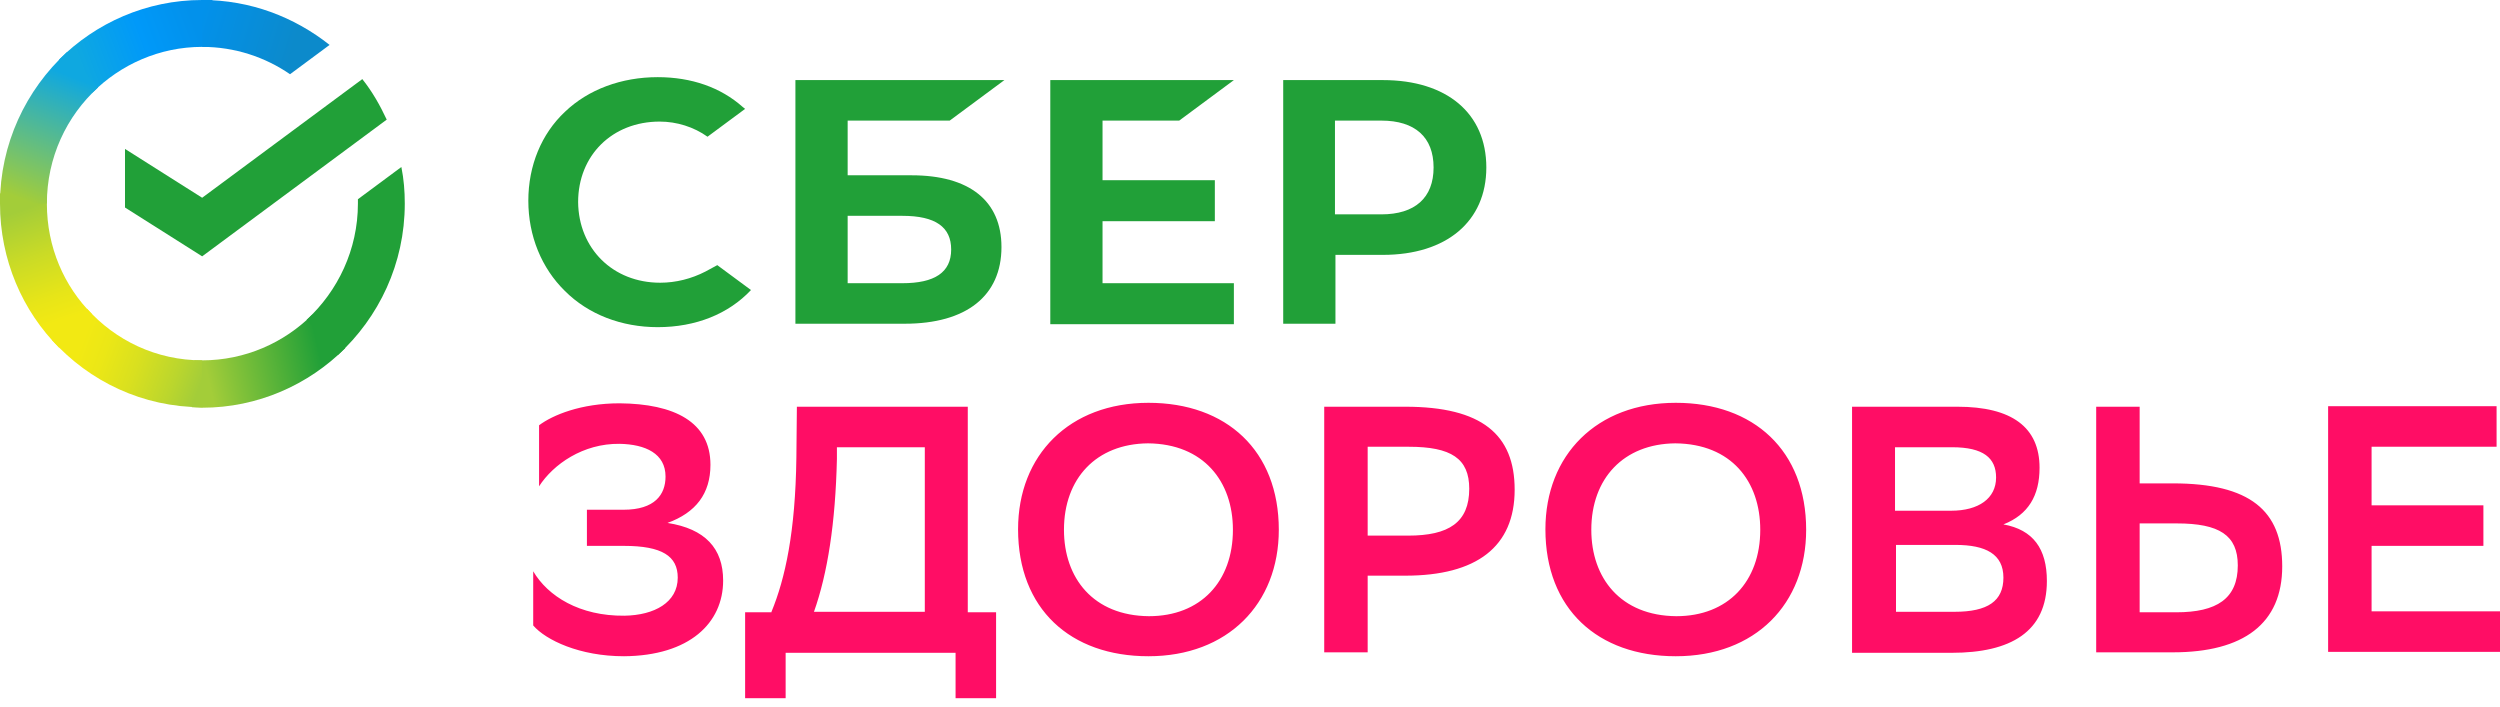
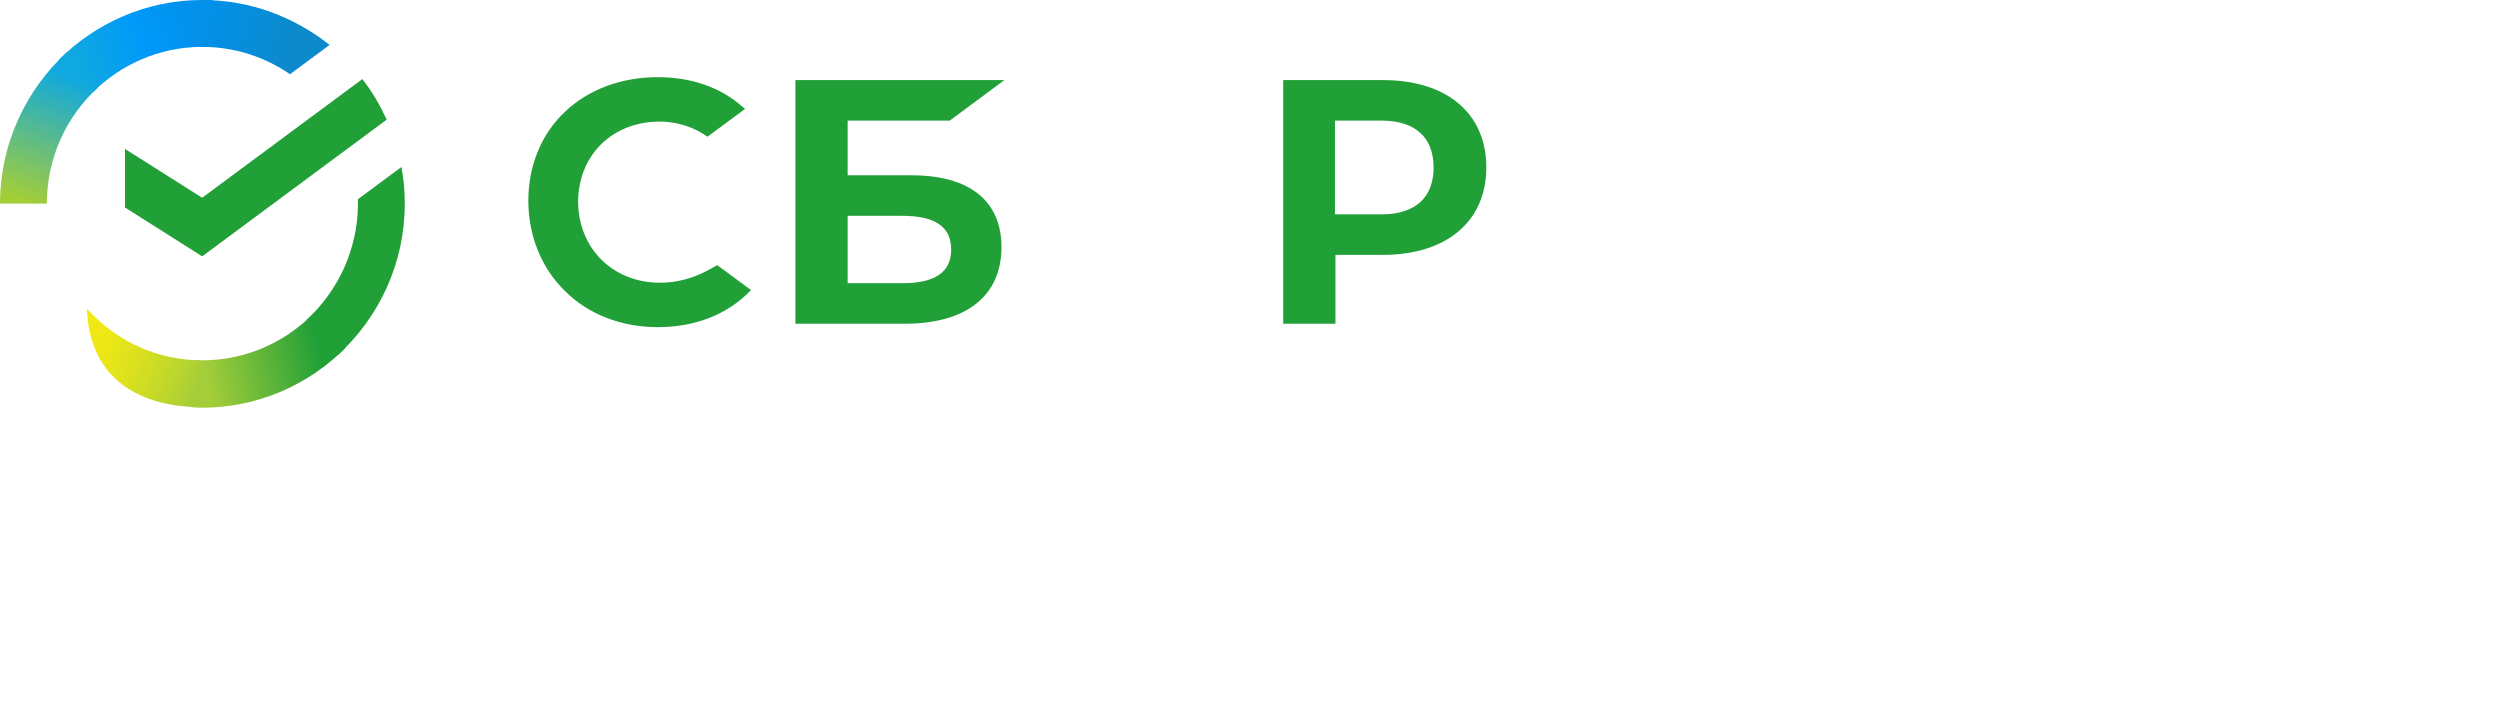
<svg xmlns="http://www.w3.org/2000/svg" width="145" height="41" viewBox="0 0 145 41" fill="none">
  <g clip-path="url(#clip0_79_242)">
-     <path fill-rule="evenodd" clip-rule="evenodd" d="M74.171 30.727C74.171 26.139 71.141 23.363 66.609 23.363C62.022 23.363 59.048 26.394 59.048 30.698C59.048 35.315 62.078 38.062 66.609 38.062C71.197 38.062 74.171 35.031 74.171 30.727ZM35.938 23.392C33.701 23.392 32.059 24.071 31.266 24.666V28.206C32.087 26.932 33.815 25.714 35.938 25.742C37.44 25.77 38.601 26.309 38.601 27.64C38.601 28.688 37.977 29.565 36.165 29.565H34.041V31.661H36.193C38.402 31.661 39.309 32.256 39.309 33.502C39.309 34.946 37.949 35.683 36.222 35.711C33.616 35.739 31.775 34.578 30.926 33.134V36.277C31.662 37.127 33.616 38.062 36.193 38.062C39.988 38.033 41.942 36.136 41.942 33.672C41.942 31.803 40.895 30.67 38.714 30.33C40.356 29.735 41.206 28.631 41.206 26.96C41.206 24.468 39.11 23.42 35.938 23.392ZM44.746 35.484C45.539 33.559 46.134 30.868 46.19 26.535L46.219 23.59H56.131V35.513H57.773V40.497H55.423V37.863H45.567V40.497H43.217V35.513H44.746V35.484ZM47.21 35.484H53.639V25.94H48.541V26.62C48.456 30.33 48.003 33.247 47.21 35.484ZM79.325 33.389V37.835H76.805V23.59H81.506C85.952 23.59 87.85 25.204 87.85 28.404C87.85 31.718 85.641 33.389 81.506 33.389H79.325ZM79.325 25.94V31.066H81.676C84.026 31.066 85.216 30.302 85.216 28.348C85.216 26.592 84.168 25.912 81.704 25.912H79.325V25.94ZM137.552 31.661H144.037V29.311H137.552V25.912H144.802V23.561H135.031V37.807H145V35.456H137.552V31.661ZM126.025 28.036H124.1V23.59H121.579V37.835H126.025C130.132 37.835 132.369 36.164 132.369 32.851C132.369 29.622 130.5 28.036 126.025 28.036ZM124.1 35.484V30.358H126.252C128.716 30.358 129.792 31.038 129.792 32.794C129.792 34.72 128.574 35.513 126.224 35.513H124.1V35.484ZM107.419 37.835V23.59H113.536C116.68 23.59 118.294 24.779 118.294 27.13C118.294 28.744 117.643 29.849 116.198 30.415C117.926 30.727 118.719 31.831 118.719 33.7C118.719 36.645 116.623 37.863 113.196 37.863H107.419V37.835ZM113.168 29.622C114.754 29.622 115.773 28.914 115.773 27.696C115.773 26.564 115.037 25.94 113.225 25.94H109.911V29.622H113.168ZM113.366 35.484C115.292 35.484 116.198 34.861 116.198 33.502C116.198 32.143 115.179 31.605 113.423 31.605H109.968V35.484H113.366ZM104.757 30.727C104.757 26.139 101.727 23.363 97.195 23.363C92.607 23.363 89.634 26.394 89.634 30.698C89.634 35.315 92.664 38.062 97.195 38.062C101.812 38.062 104.757 35.031 104.757 30.727ZM102.095 30.727C102.095 33.728 100.226 35.739 97.224 35.739C93.995 35.711 92.296 33.53 92.296 30.727C92.296 27.753 94.165 25.742 97.167 25.714C100.424 25.742 102.095 27.923 102.095 30.727ZM71.509 30.727C71.509 33.728 69.64 35.739 66.638 35.739C63.409 35.711 61.71 33.53 61.71 30.727C61.71 27.753 63.579 25.742 66.581 25.714C69.81 25.742 71.509 27.923 71.509 30.727Z" fill="#FF0D65" />
    <path fill-rule="evenodd" clip-rule="evenodd" d="M38.289 16.398C39.195 16.398 40.102 16.171 40.923 15.746L41.602 15.378L43.557 16.822C42.254 18.21 40.356 18.975 38.148 18.975C36.052 18.975 34.126 18.238 32.767 16.879C31.407 15.548 30.643 13.679 30.643 11.64C30.643 9.601 31.407 7.76 32.767 6.485C34.126 5.183 36.052 4.475 38.148 4.475C40.102 4.475 41.801 5.069 43.075 6.202L43.217 6.315L41.036 7.93C40.243 7.363 39.252 7.052 38.261 7.052C35.514 7.052 33.531 9.006 33.531 11.725C33.56 14.415 35.542 16.398 38.289 16.398Z" fill="#21A038" />
    <path fill-rule="evenodd" clip-rule="evenodd" d="M52.874 10.167H49.164V6.995H55.083L58.255 4.645H46.134V18.776H52.477C56.046 18.776 58.085 17.162 58.085 14.33C58.085 11.64 56.216 10.167 52.874 10.167ZM52.336 16.426H49.164V12.518H52.336C54.262 12.518 55.168 13.169 55.168 14.472C55.168 15.803 54.205 16.426 52.336 16.426Z" fill="#21A038" />
-     <path fill-rule="evenodd" clip-rule="evenodd" d="M71.565 4.645L68.394 6.995H63.947V10.45H70.461V12.829H63.947V16.426H71.565V18.805H60.917V4.645H71.565Z" fill="#21A038" />
    <path fill-rule="evenodd" clip-rule="evenodd" d="M74.397 4.645H80.203C83.913 4.645 86.207 6.57 86.207 9.714C86.207 12.829 83.913 14.783 80.203 14.783H77.456V18.776H74.426V4.645H74.397ZM77.428 12.433H80.118C82.072 12.433 83.148 11.47 83.148 9.714C83.148 7.958 82.072 6.995 80.118 6.995H77.428V12.433Z" fill="#21A038" />
    <path d="M21.014 4.588C21.58 5.296 22.033 6.089 22.43 6.938L11.725 14.868L7.25 12.036V8.638L11.725 11.47L21.014 4.588Z" fill="#21A038" />
-     <path d="M2.719 11.81C2.719 11.668 2.719 11.498 2.719 11.356L0 11.215C0 11.413 0 11.611 0 11.81C0 15.066 1.303 18.04 3.427 20.164L5.353 18.238C3.71 16.596 2.719 14.33 2.719 11.81Z" fill="url(#paint0_linear_79_242)" />
    <path d="M11.725 2.719C11.866 2.719 12.036 2.719 12.178 2.719L12.319 0C12.121 0 11.923 0 11.725 0C8.496 0 5.551 1.331 3.427 3.455L5.353 5.381C6.995 3.738 9.261 2.719 11.725 2.719Z" fill="url(#paint1_linear_79_242)" />
    <path d="M11.725 20.9C11.583 20.9 11.413 20.9 11.271 20.9L11.13 23.619C11.328 23.619 11.526 23.648 11.725 23.648C14.953 23.648 17.898 22.316 20.023 20.192L18.125 18.238C16.482 19.881 14.217 20.9 11.725 20.9Z" fill="url(#paint2_linear_79_242)" />
    <path d="M16.822 4.305L19.116 2.605C17.077 0.991 14.528 0 11.725 0V2.719C13.622 2.719 15.378 3.313 16.822 4.305Z" fill="url(#paint3_linear_79_242)" />
    <path d="M23.477 11.81C23.477 11.073 23.421 10.394 23.279 9.686L20.759 11.555C20.759 11.64 20.759 11.725 20.759 11.81C20.759 14.472 19.598 16.879 17.785 18.55L19.598 20.589C21.977 18.408 23.477 15.293 23.477 11.81Z" fill="#21A038" />
-     <path d="M11.725 20.9C9.062 20.9 6.684 19.739 5.041 17.898L3.03 19.739C5.183 22.118 8.27 23.619 11.725 23.619V20.9Z" fill="url(#paint4_linear_79_242)" />
+     <path d="M11.725 20.9C9.062 20.9 6.684 19.739 5.041 17.898C5.183 22.118 8.27 23.619 11.725 23.619V20.9Z" fill="url(#paint4_linear_79_242)" />
    <path d="M5.692 5.068L3.88 3.029C1.501 5.21 0 8.354 0 11.809H2.719C2.719 9.146 3.852 6.739 5.692 5.068Z" fill="url(#paint5_linear_79_242)" />
  </g>
  <defs>
    <linearGradient id="paint0_linear_79_242" x1="3.997" y1="19.825" x2="0.999" y2="11.216" gradientUnits="userSpaceOnUse">
      <stop offset="0.144" stop-color="#F2E913" />
      <stop offset="0.304" stop-color="#E7E518" />
      <stop offset="0.582" stop-color="#CADB26" />
      <stop offset="0.891" stop-color="#A3CD39" />
    </linearGradient>
    <linearGradient id="paint1_linear_79_242" x1="4.208" y1="3.933" x2="11.85" y2="1.041" gradientUnits="userSpaceOnUse">
      <stop offset="0.059" stop-color="#0FA8E0" />
      <stop offset="0.538" stop-color="#0099F9" />
      <stop offset="0.923" stop-color="#0291EB" />
    </linearGradient>
    <linearGradient id="paint2_linear_79_242" x1="10.966" y1="21.969" x2="19.598" y2="20.032" gradientUnits="userSpaceOnUse">
      <stop offset="0.123" stop-color="#A3CD39" />
      <stop offset="0.285" stop-color="#86C339" />
      <stop offset="0.869" stop-color="#21A038" />
    </linearGradient>
    <linearGradient id="paint3_linear_79_242" x1="11.162" y1="0.933" x2="18.546" y2="3.196" gradientUnits="userSpaceOnUse">
      <stop offset="0.057" stop-color="#0291EB" />
      <stop offset="0.79" stop-color="#0C8ACB" />
    </linearGradient>
    <linearGradient id="paint4_linear_79_242" x1="3.709" y1="19.423" x2="11.75" y2="22.407" gradientUnits="userSpaceOnUse">
      <stop offset="0.132" stop-color="#F2E913" />
      <stop offset="0.298" stop-color="#EBE716" />
      <stop offset="0.531" stop-color="#D9E01F" />
      <stop offset="0.802" stop-color="#BBD62D" />
      <stop offset="0.983" stop-color="#A3CD39" />
    </linearGradient>
    <linearGradient id="paint5_linear_79_242" x1="0.983" y1="12.134" x2="4.245" y2="3.708" gradientUnits="userSpaceOnUse">
      <stop offset="0.07" stop-color="#A3CD39" />
      <stop offset="0.26" stop-color="#81C55F" />
      <stop offset="0.922" stop-color="#0FA8E0" />
    </linearGradient>
    <clipPath id="clip0_79_242">
      <rect width="145" height="40.498" fill="white" />
    </clipPath>
  </defs>
</svg>